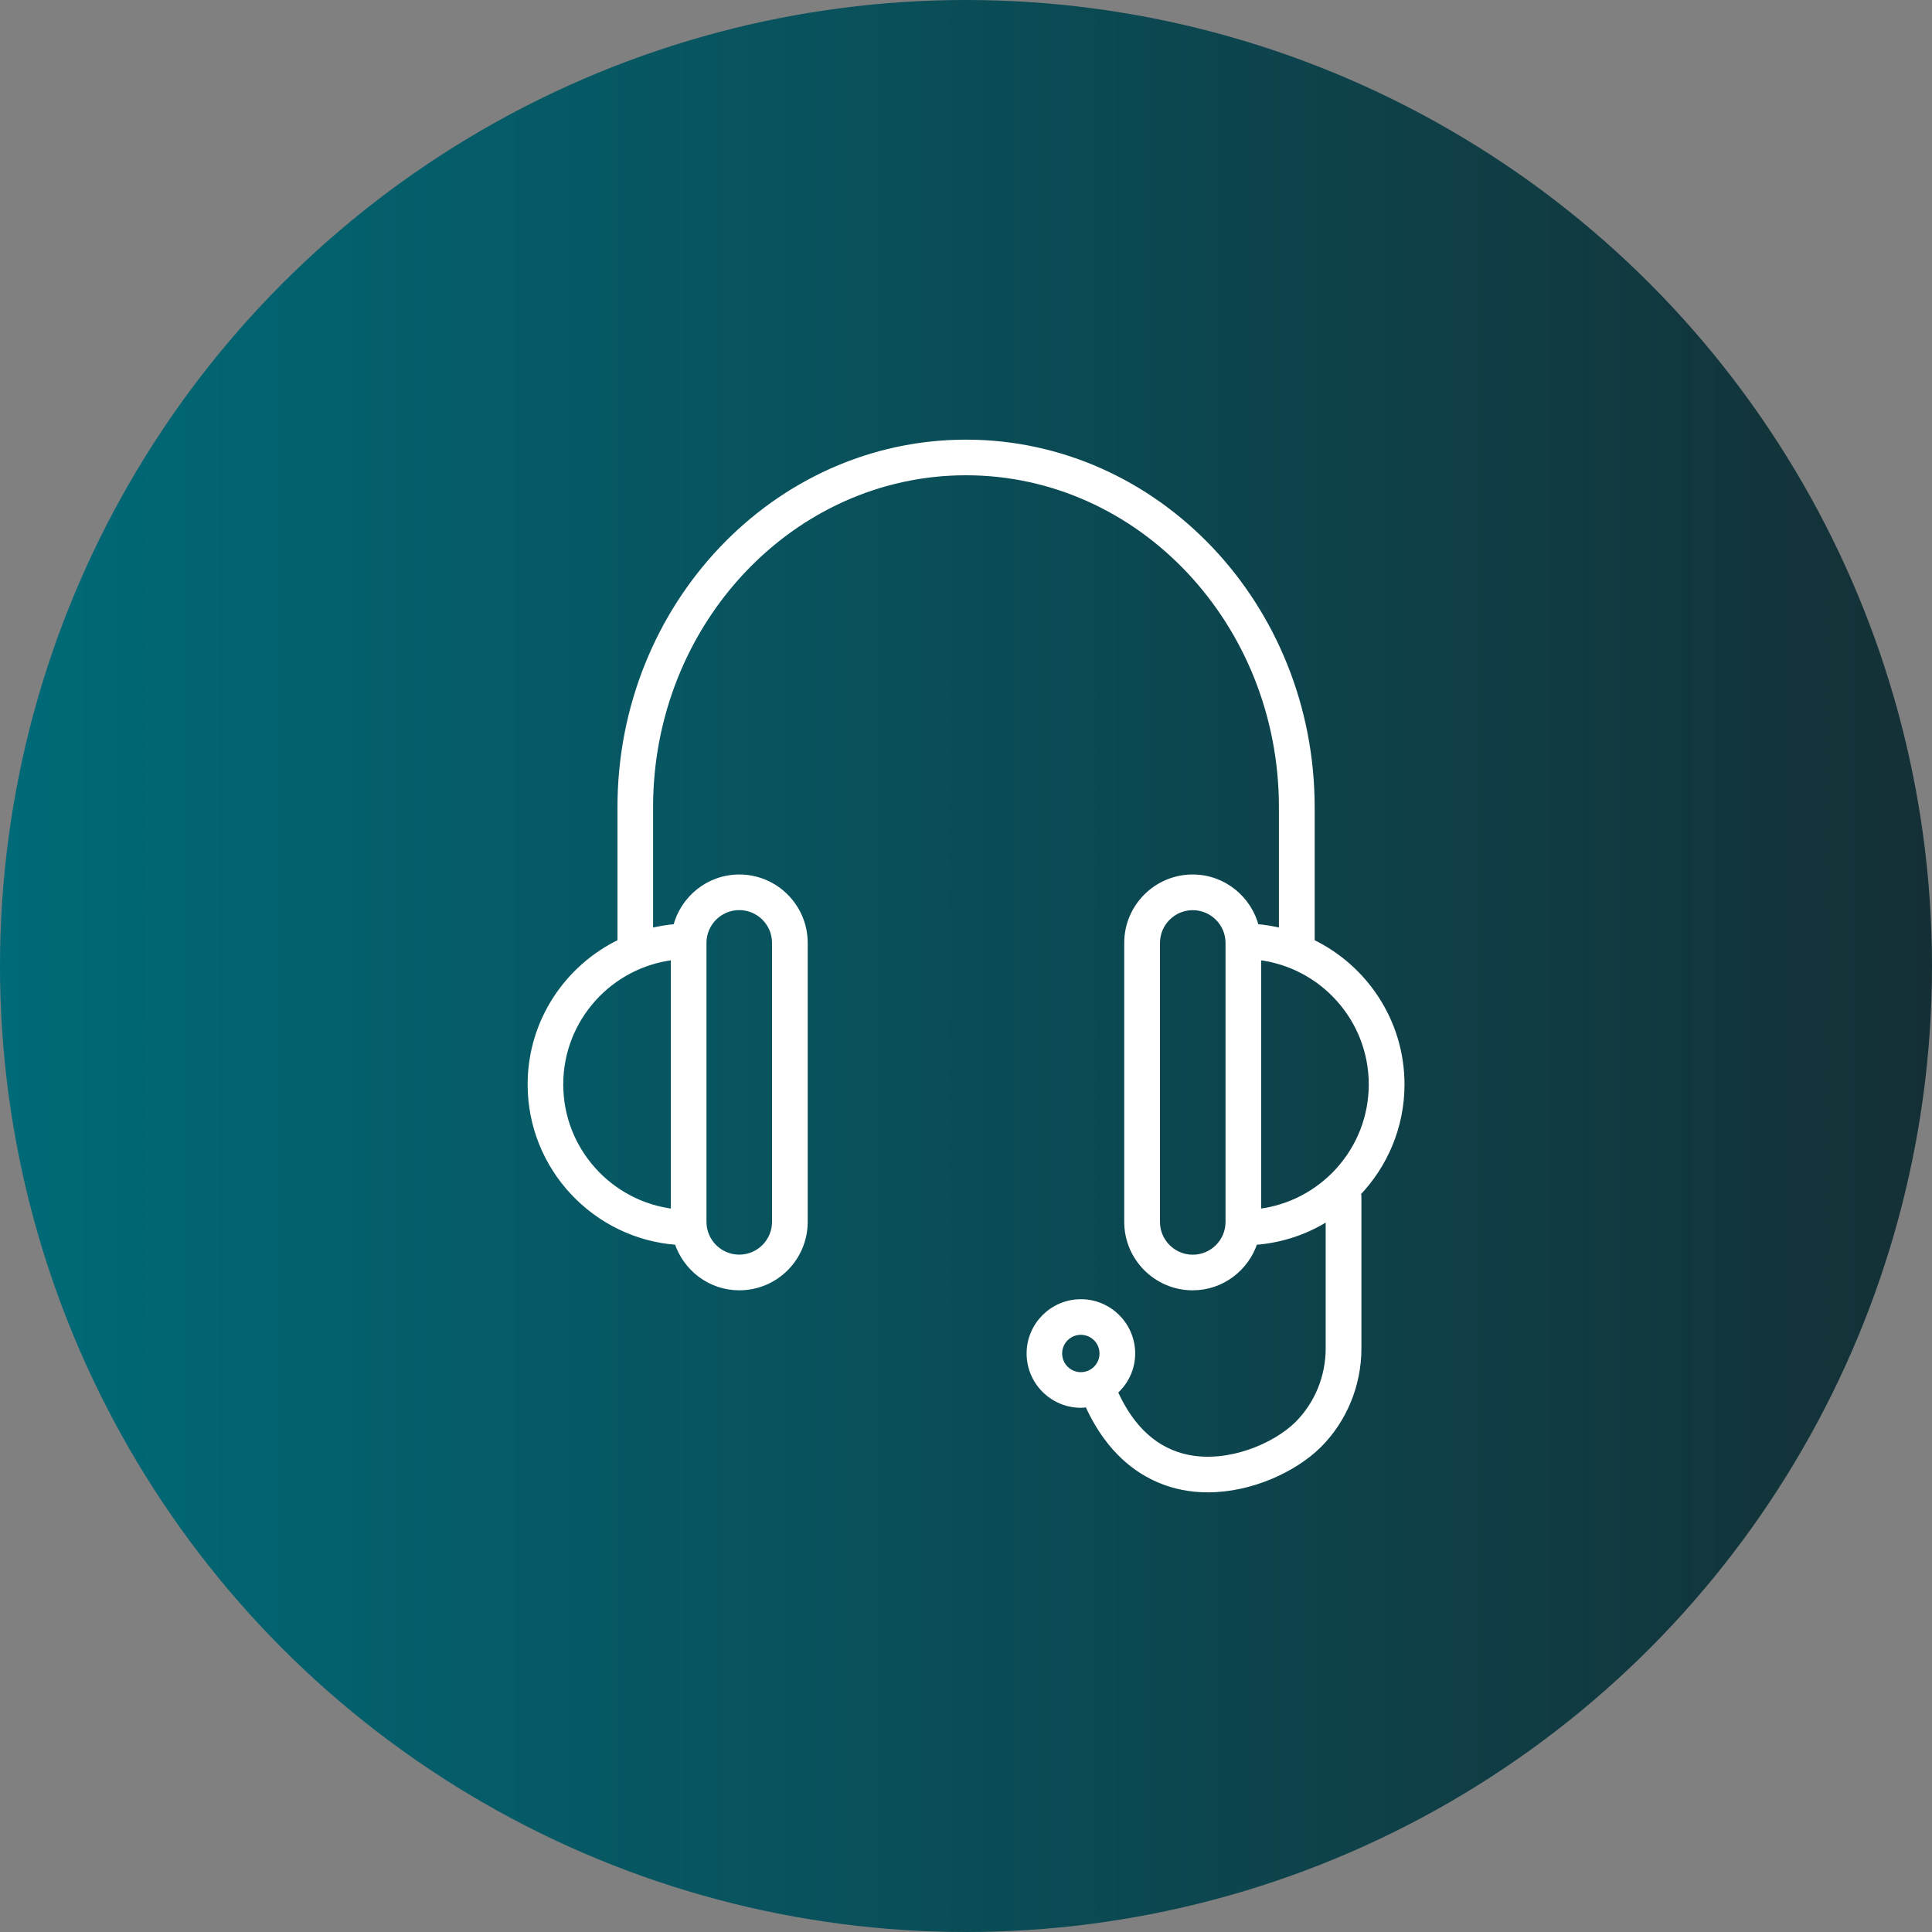
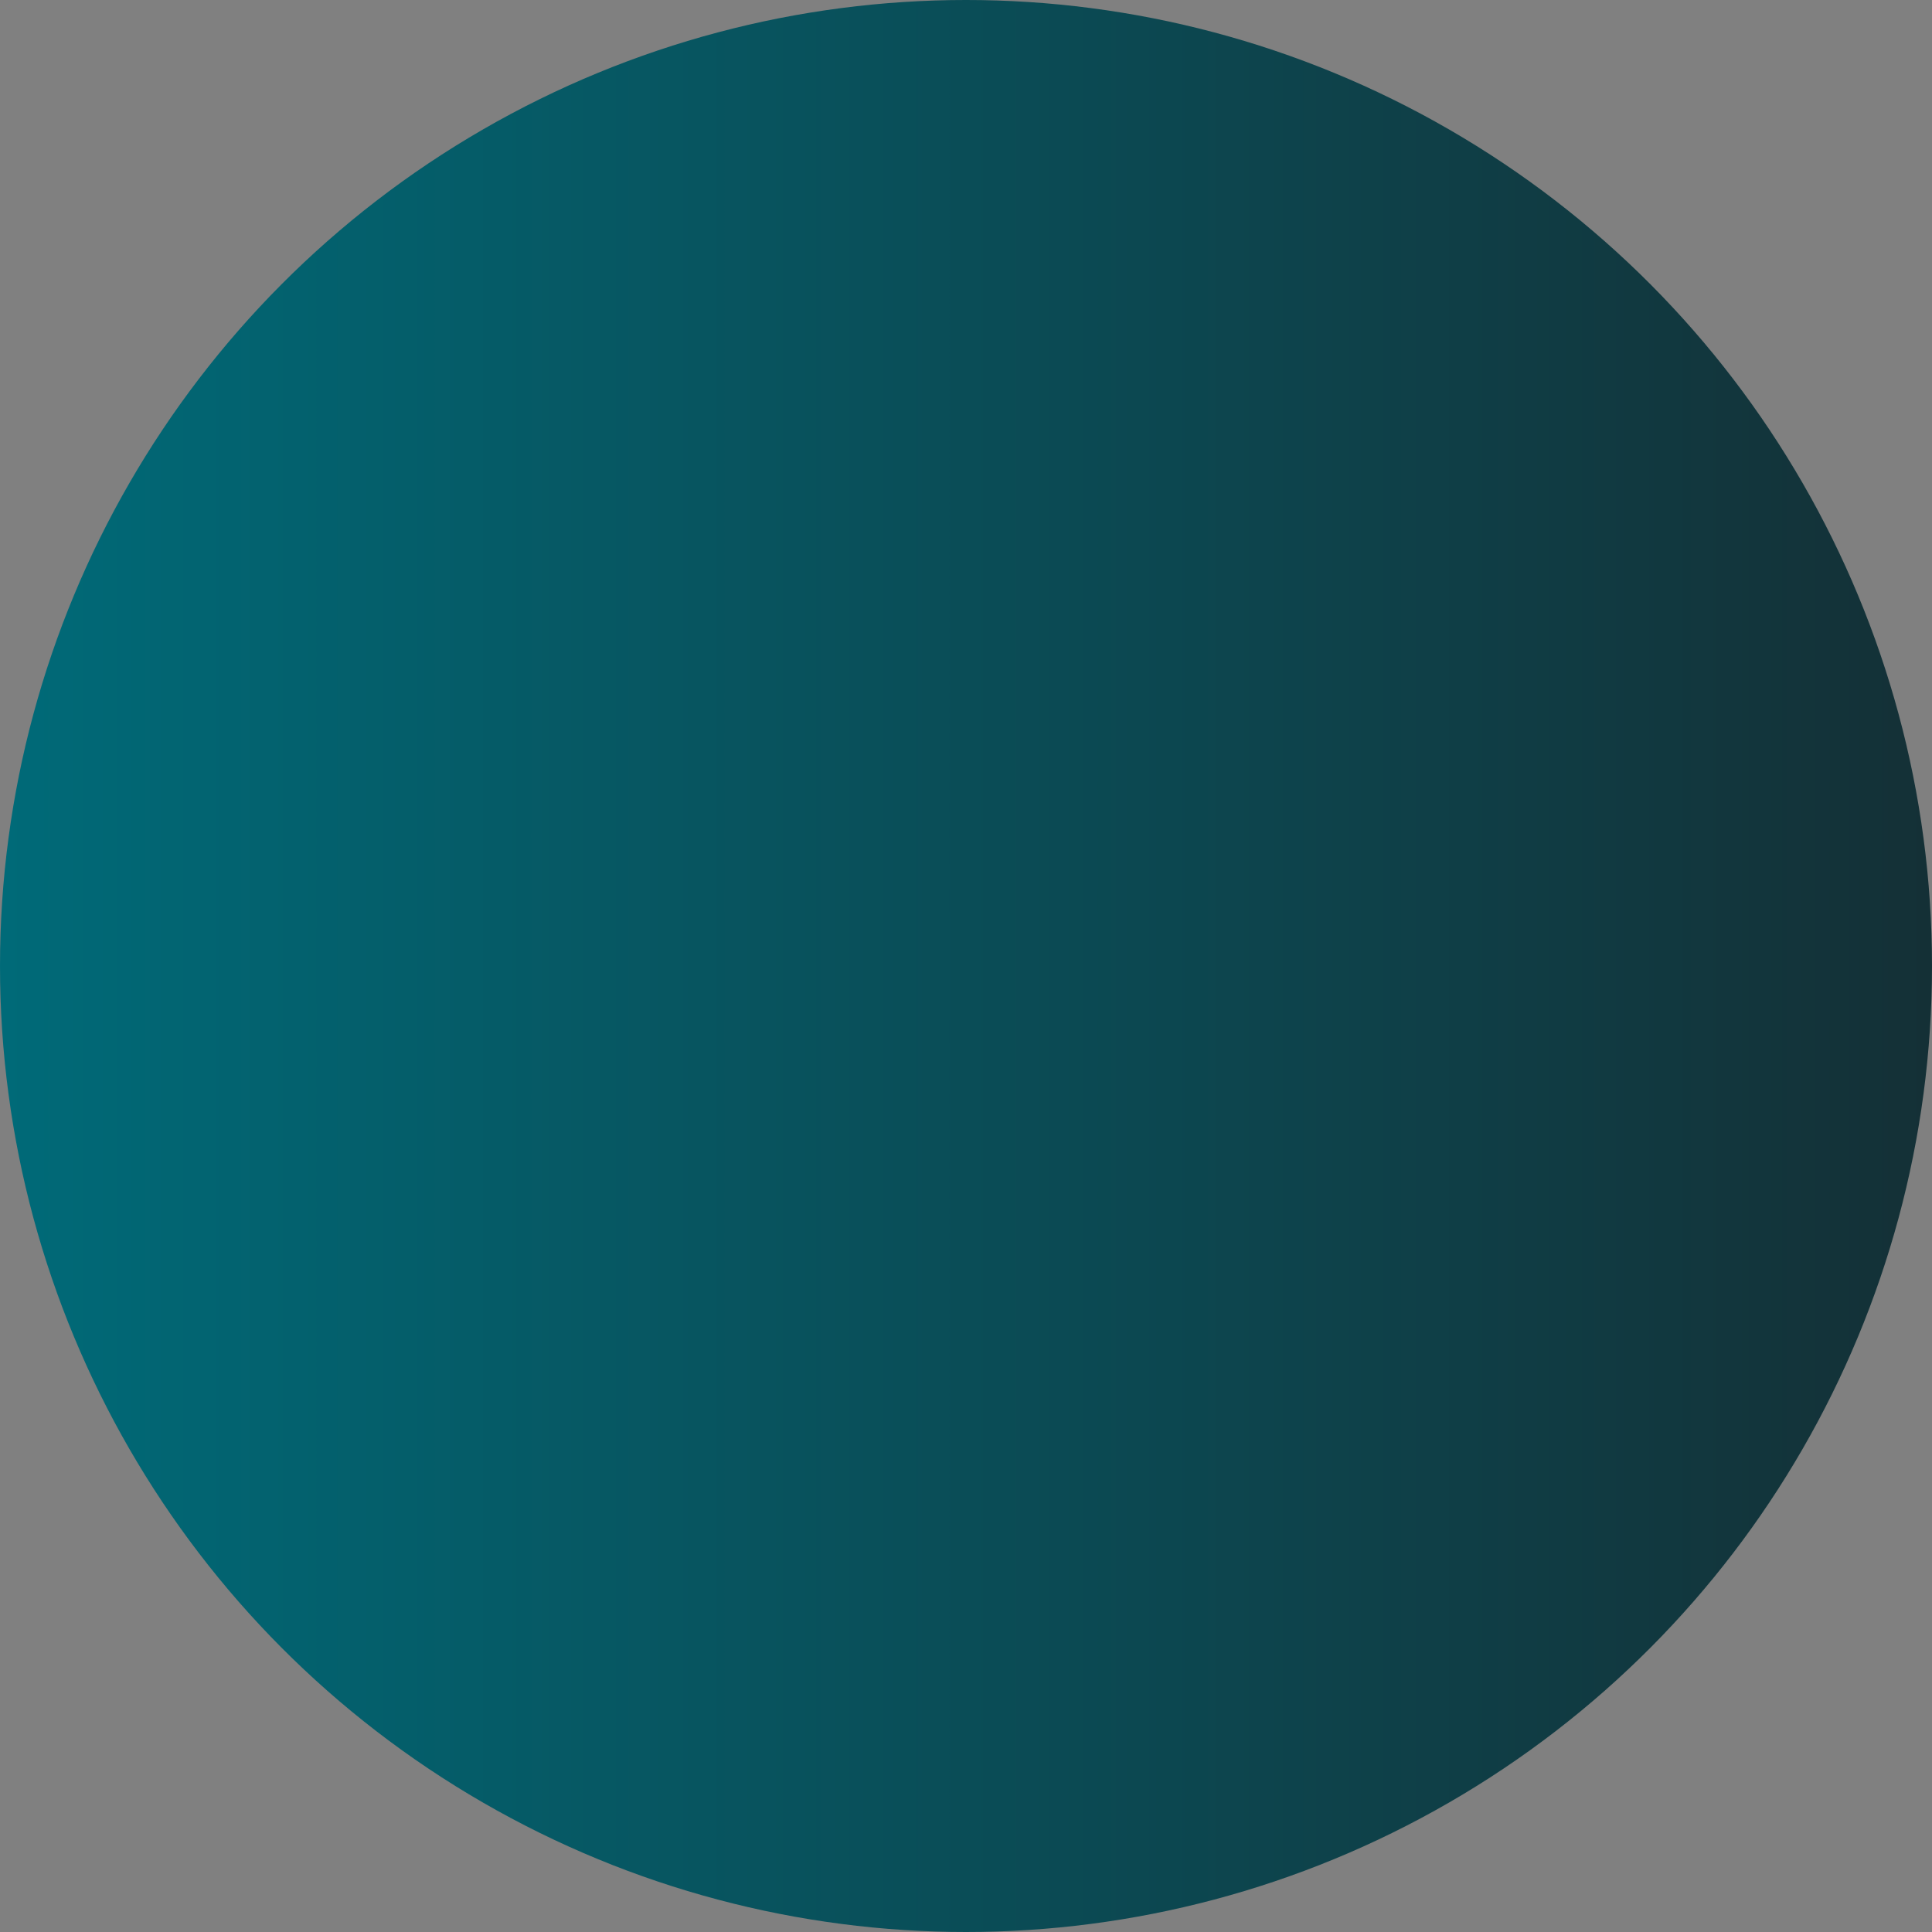
<svg xmlns="http://www.w3.org/2000/svg" id="Ebene_1" viewBox="0 0 300 300">
  <rect x="0" y="0" width="300" height="300" fill="#808080" stroke="none" />
  <defs>
    <style>      .cls-1 {        fill: #fff;        stroke: #fff;        stroke-miterlimit: 10;      }      .cls-2 {        fill: url(#Unbenannter_Verlauf_14);      }    </style>
    <linearGradient id="Unbenannter_Verlauf_14" data-name="Unbenannter Verlauf 14" x1="0" y1="150" x2="300" y2="150" gradientUnits="userSpaceOnUse">
      <stop offset="0" stop-color="#006a78" />
      <stop offset="1" stop-color="#143036" />
    </linearGradient>
  </defs>
  <circle class="cls-2" cx="150" cy="150" r="150" />
-   <path class="cls-1" d="M150,68.77c-29.57,0-53.62,25.38-53.62,56.58v20.96c-8.24,3.95-13.95,12.35-13.95,22.08,0,12.93,10.07,23.53,22.77,24.42,1.31,4.07,5.09,7.05,9.6,7.05,5.58,0,10.12-4.54,10.12-10.13v-43.32c0-5.58-4.54-10.12-10.12-10.12-4.74,0-8.7,3.29-9.8,7.69-1.4.11-2.76.35-4.09.68v-19.32c0-28.7,22.02-52.04,49.09-52.04s49.09,23.35,49.09,52.04v19.32c-1.33-.34-2.69-.57-4.09-.68-1.1-4.4-5.06-7.69-9.8-7.69-5.58,0-10.13,4.54-10.13,10.12v43.32c0,5.58,4.54,10.13,10.13,10.13,4.5,0,8.29-2.98,9.6-7.05,4.24-.3,8.18-1.67,11.55-3.86v20.45c0,4.43-1.77,8.72-4.84,11.77-3.52,3.48-10.69,6.5-17.01,5.24-5.01-1-8.86-4.47-11.46-10.3,1.66-1.45,2.73-3.56,2.73-5.94,0-4.37-3.56-7.93-7.93-7.93s-7.93,3.56-7.93,7.93,3.56,7.93,7.93,7.93c.37,0,.72-.06,1.07-.11,4.03,8.98,10.19,11.96,14.71,12.86,1.29.26,2.61.38,3.92.38,6.75,0,13.43-3.15,17.17-6.84,3.93-3.89,6.19-9.35,6.19-14.99v-23.58c0-.19-.06-.36-.11-.54,4.2-4.4,6.8-10.34,6.8-16.89,0-9.73-5.72-18.13-13.95-22.08v-20.96c0-31.2-24.05-56.58-53.62-56.58ZM109.2,146.41c0-3.08,2.51-5.59,5.59-5.59s5.59,2.51,5.59,5.59v43.32c0,3.09-2.51,5.59-5.59,5.59s-5.59-2.51-5.59-5.59v-43.32ZM104.67,148.55v39.68c-9.95-1.13-17.71-9.59-17.71-19.84s7.76-18.71,17.71-19.84ZM190.8,189.74c0,3.09-2.51,5.59-5.59,5.59s-5.59-2.51-5.59-5.59v-43.32c0-3.08,2.51-5.59,5.59-5.59s5.59,2.51,5.59,5.59v43.32ZM167.83,213.57c-1.87,0-3.4-1.52-3.4-3.4s1.52-3.4,3.4-3.4,3.4,1.52,3.4,3.4-1.52,3.4-3.4,3.4ZM213.04,168.39c0,10.25-7.76,18.71-17.71,19.84v-39.68c9.95,1.13,17.71,9.59,17.71,19.84Z" />
</svg>